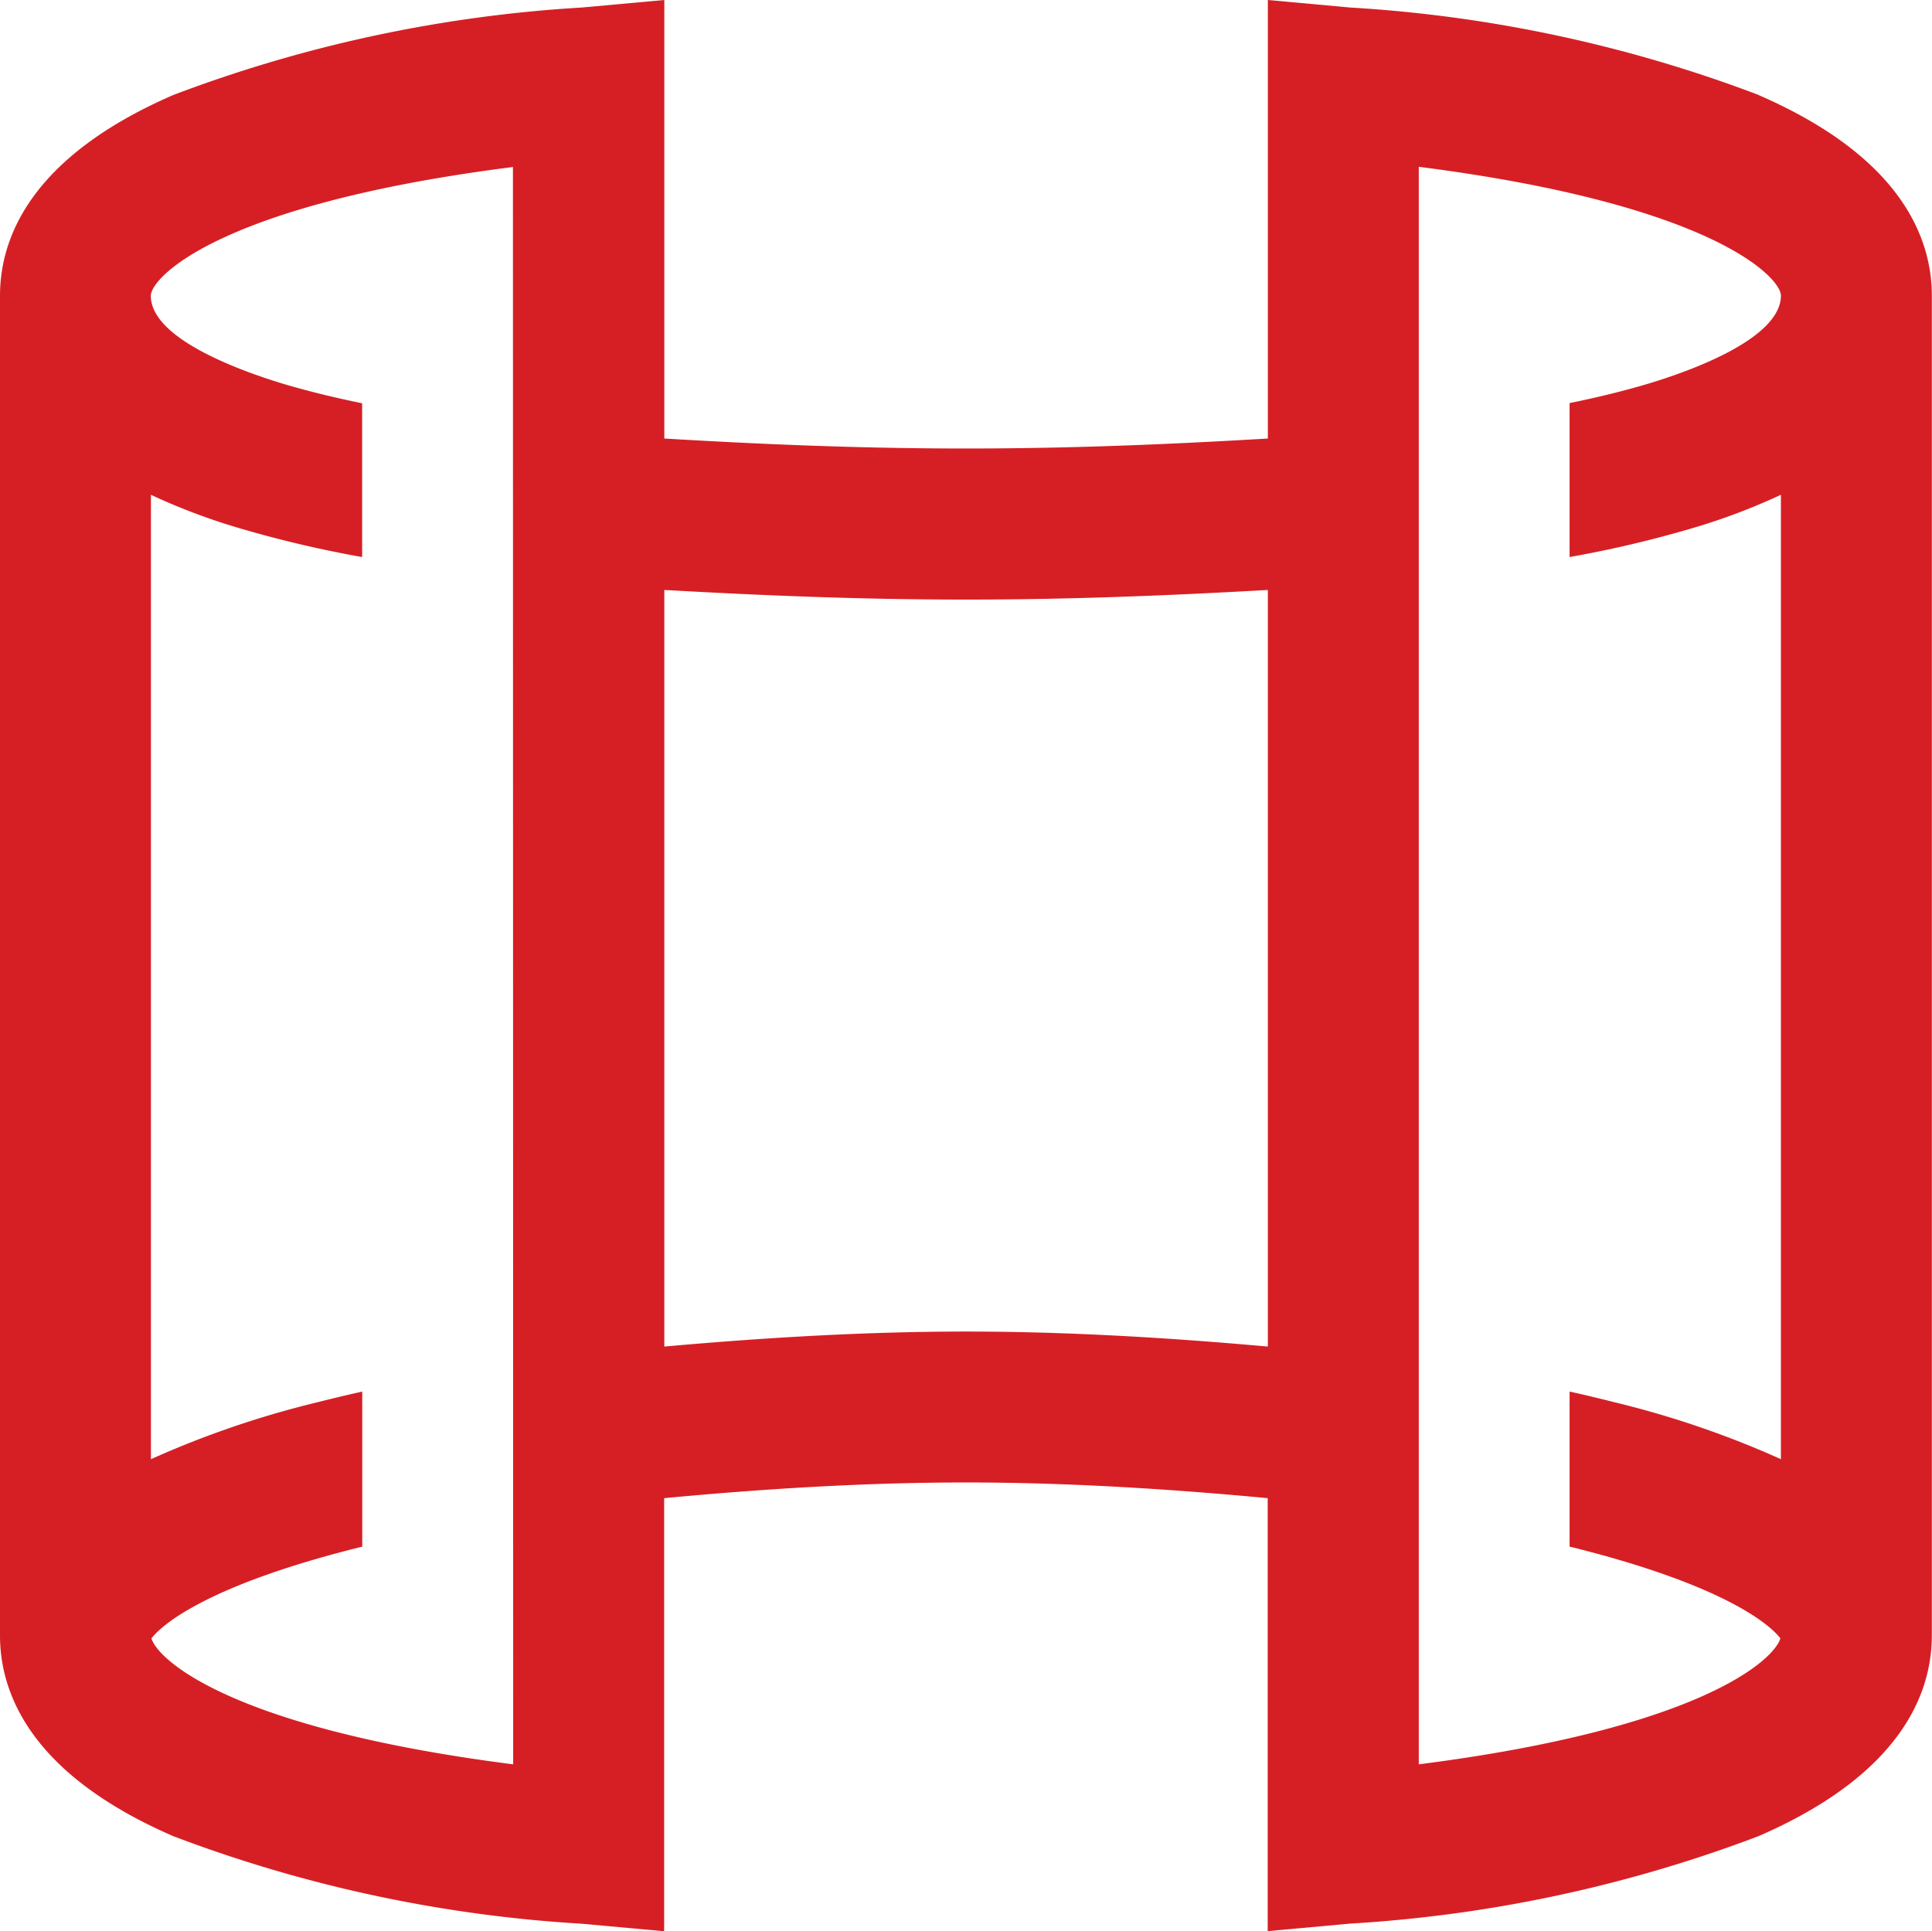
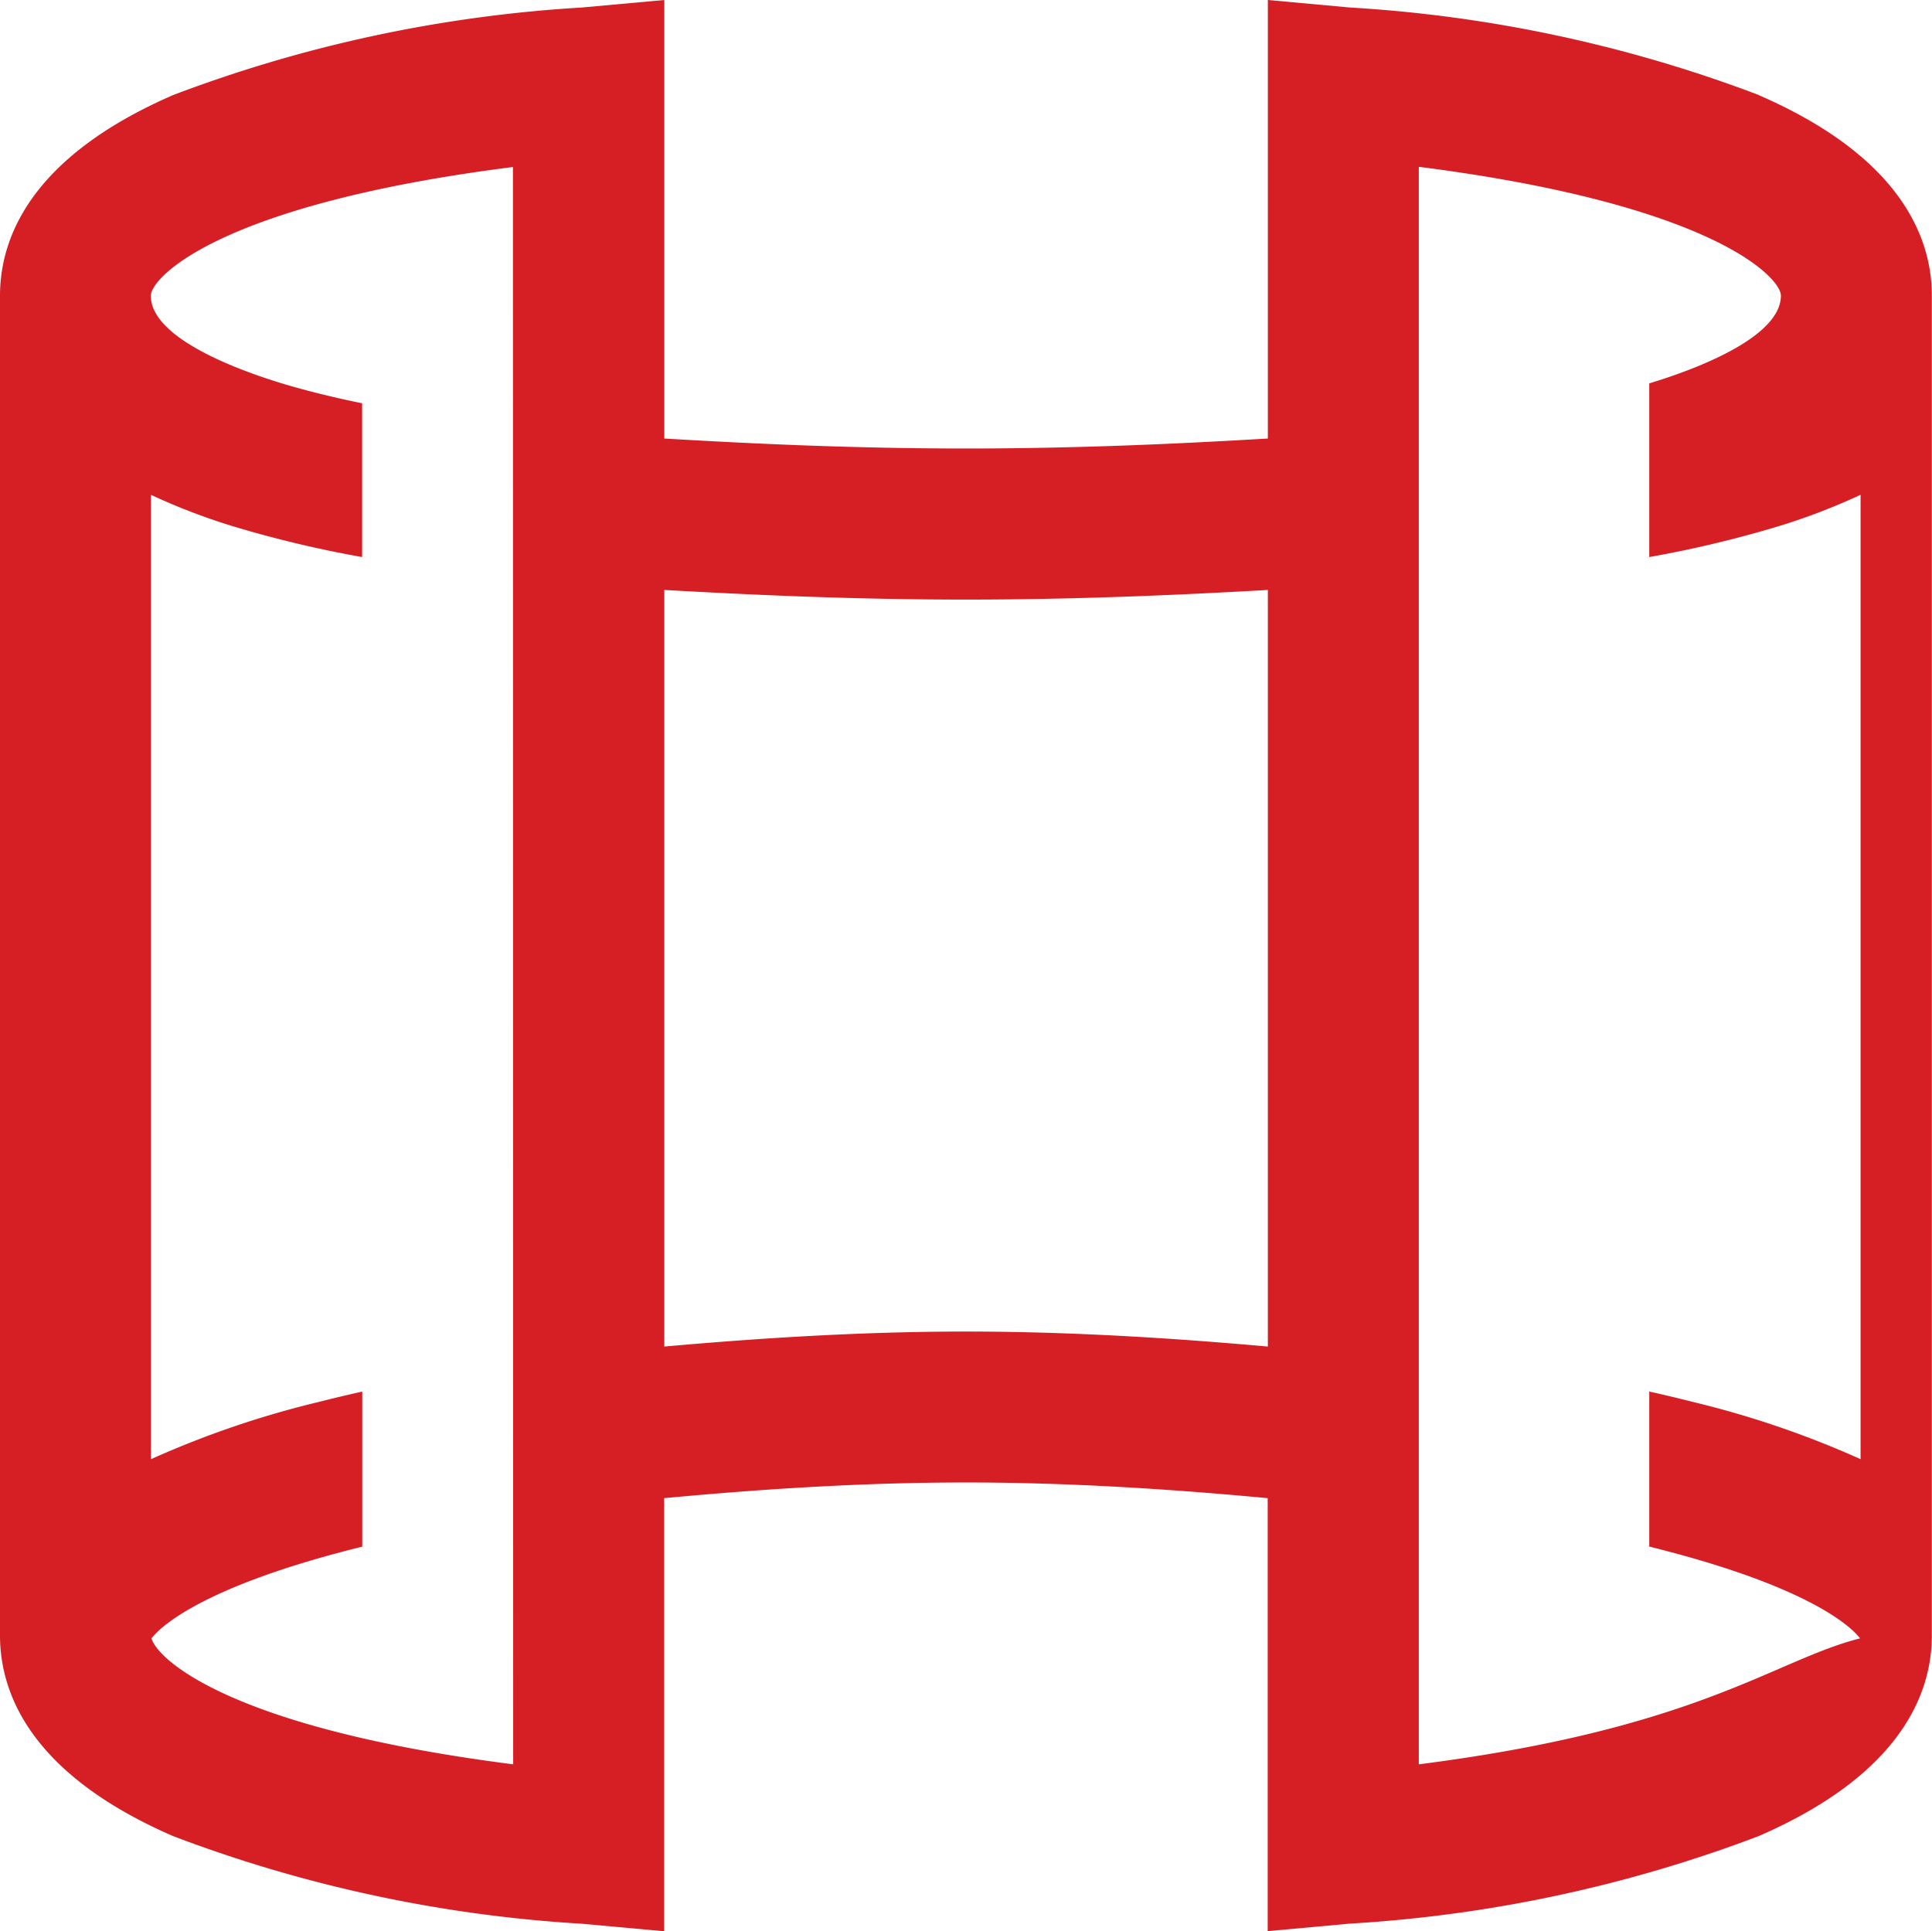
<svg xmlns="http://www.w3.org/2000/svg" width="48.016" height="48" viewBox="0 0 48.016 48">
  <defs>
    <style>.a{fill:#d61f24;}</style>
  </defs>
-   <path class="a" d="M43.709,2.445A34.309,34.309,0,0,0,33.557.271L31.51.084v10.9c-2.233.132-4.736.248-7.5.248s-5.27-.116-7.5-.248V.084L14.459.271A34.309,34.309,0,0,0,4.307,2.445C.747,3.991,0,6.012,0,7.435v33.3c0,1.423.747,3.444,4.307,4.989A34.306,34.306,0,0,0,14.459,47.9l2.047.187V37.322c2.375-.223,4.912-.39,7.5-.39s5.128.167,7.5.39V48.084l2.047-.187a34.3,34.3,0,0,0,10.152-2.174c3.56-1.545,4.307-3.566,4.307-4.989V7.435c0-1.423-.747-3.444-4.307-4.989ZM12.754,43.938c-6.98-.891-8.827-2.587-8.99-3.13.177-.234,1.168-1.274,5.239-2.281V34.673q-.567.127-1.107.264a23.631,23.631,0,0,0-4.145,1.417V12.383a15.6,15.6,0,0,0,2.19.827A28.26,28.26,0,0,0,9,13.93V10.108q-1.088-.223-1.98-.49c-.984-.3-3.272-1.1-3.272-2.183,0-.441,1.664-2.267,9-3.2ZM31.51,33.554c-2.384-.213-4.912-.373-7.5-.373s-5.119.161-7.5.373V14.748c2.245.126,4.741.239,7.5.239s5.258-.113,7.5-.239Zm3.751,10.384V4.23c7.339.937,9,2.764,9,3.2,0,1.08-2.288,1.886-3.272,2.183q-.89.268-1.98.49V13.93a28.255,28.255,0,0,0,3.062-.721,15.594,15.594,0,0,0,2.19-.827V36.353a23.623,23.623,0,0,0-4.145-1.417q-.539-.137-1.107-.264v3.854c4.071,1.007,5.062,2.046,5.239,2.281C44.088,41.351,42.242,43.047,35.262,43.938Z" transform="translate(0 -0.084)" />
+   <path class="a" d="M43.709,2.445A34.309,34.309,0,0,0,33.557.271L31.51.084v10.9c-2.233.132-4.736.248-7.5.248s-5.27-.116-7.5-.248V.084L14.459.271A34.309,34.309,0,0,0,4.307,2.445C.747,3.991,0,6.012,0,7.435v33.3c0,1.423.747,3.444,4.307,4.989A34.306,34.306,0,0,0,14.459,47.9l2.047.187V37.322c2.375-.223,4.912-.39,7.5-.39s5.128.167,7.5.39V48.084l2.047-.187a34.3,34.3,0,0,0,10.152-2.174c3.56-1.545,4.307-3.566,4.307-4.989V7.435c0-1.423-.747-3.444-4.307-4.989ZM12.754,43.938c-6.98-.891-8.827-2.587-8.99-3.13.177-.234,1.168-1.274,5.239-2.281V34.673q-.567.127-1.107.264a23.631,23.631,0,0,0-4.145,1.417V12.383a15.6,15.6,0,0,0,2.19.827A28.26,28.26,0,0,0,9,13.93V10.108q-1.088-.223-1.98-.49c-.984-.3-3.272-1.1-3.272-2.183,0-.441,1.664-2.267,9-3.2ZM31.51,33.554c-2.384-.213-4.912-.373-7.5-.373s-5.119.161-7.5.373V14.748c2.245.126,4.741.239,7.5.239s5.258-.113,7.5-.239Zm3.751,10.384V4.23c7.339.937,9,2.764,9,3.2,0,1.08-2.288,1.886-3.272,2.183V13.93a28.255,28.255,0,0,0,3.062-.721,15.594,15.594,0,0,0,2.19-.827V36.353a23.623,23.623,0,0,0-4.145-1.417q-.539-.137-1.107-.264v3.854c4.071,1.007,5.062,2.046,5.239,2.281C44.088,41.351,42.242,43.047,35.262,43.938Z" transform="translate(0 -0.084)" />
</svg>